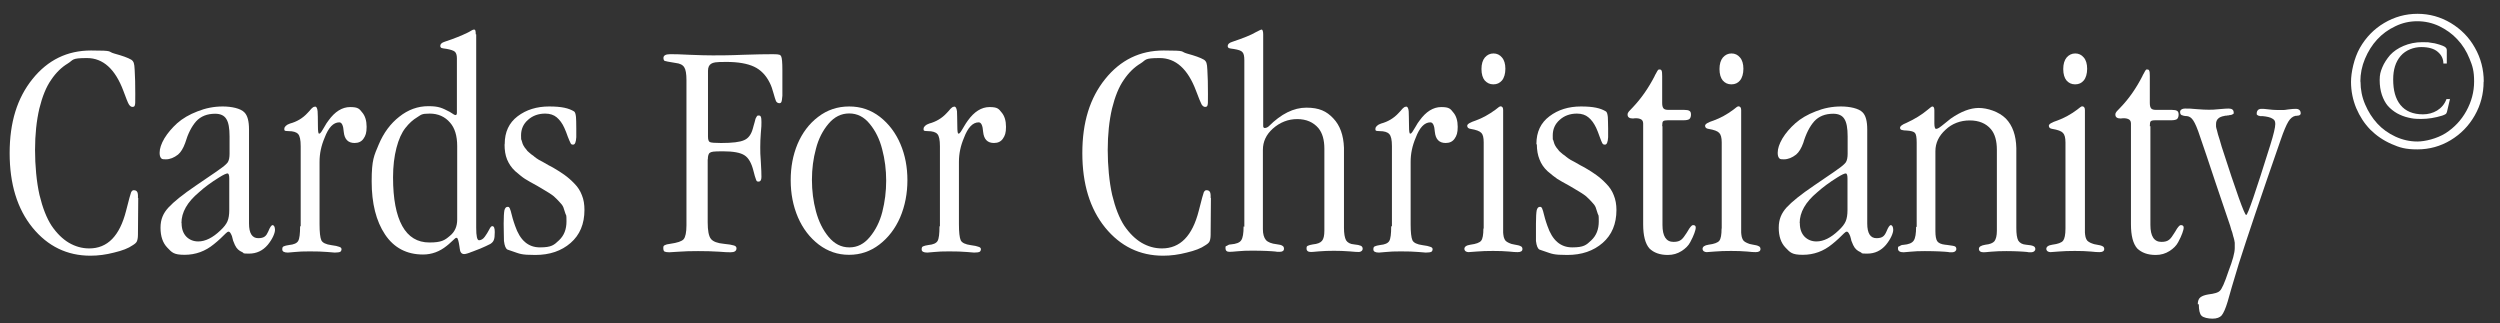
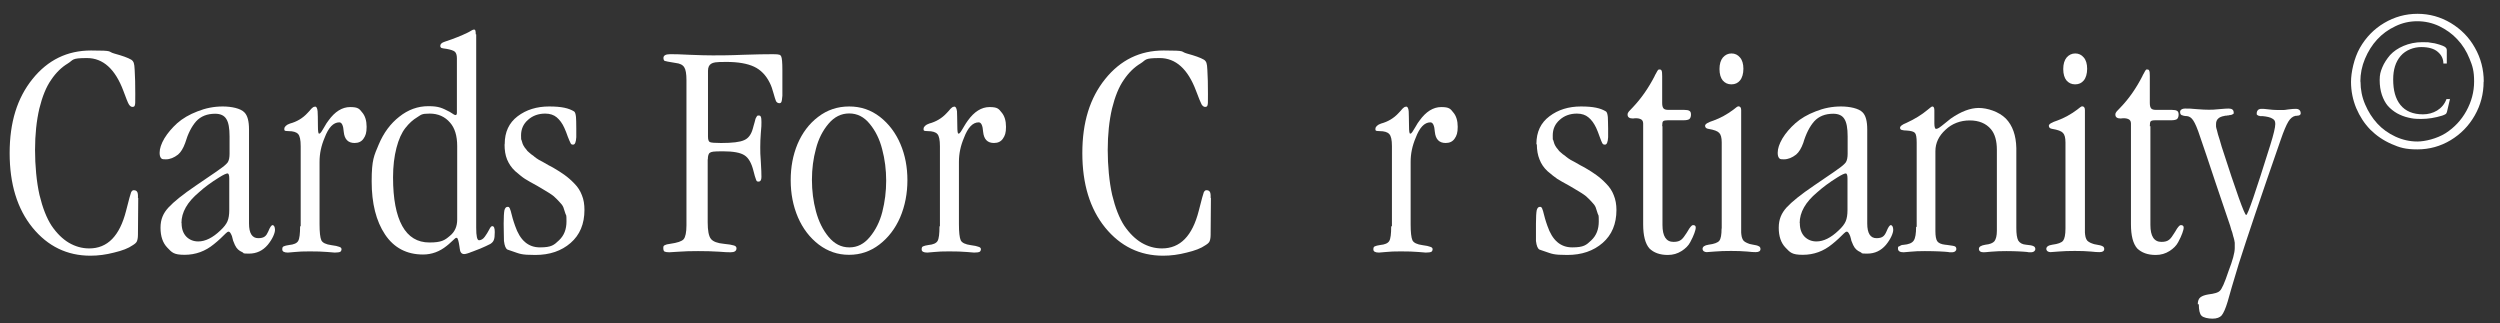
<svg xmlns="http://www.w3.org/2000/svg" width="286" height="37" viewBox="0 0 286 37" fill="none">
  <rect x="0" y="0" width="286" height="37" fill="#333333" stroke="none" />
  <g clip-path="url(#clip0_13_103)">
    <path d="M251.425 34.857V34.824C251.425 34.433 251.527 34.161 251.731 34.008C251.935 33.855 252.224 33.753 252.614 33.685C253.328 33.6 253.769 33.465 253.939 33.278C254.16 33.108 254.5 32.36 254.942 31.018C255.417 29.795 255.655 28.912 255.655 28.385C255.655 27.859 255.655 28.181 255.655 28.08C255.655 27.978 255.655 27.91 255.655 27.842C255.655 27.774 255.655 27.689 255.621 27.587C255.621 27.485 255.587 27.4 255.57 27.349C255.57 27.298 255.536 27.196 255.485 27.043C255.451 26.89 255.417 26.789 255.4 26.704C255.4 26.636 255.332 26.5 255.264 26.296C255.213 26.092 255.162 25.922 255.128 25.82C254.755 24.733 254.194 23.068 253.43 20.809C252.682 18.55 252.105 16.834 251.697 15.662C251.391 14.711 251.12 14.099 250.916 13.793C250.712 13.471 250.474 13.318 250.202 13.284C249.896 13.284 249.693 13.216 249.574 13.165C249.455 13.114 249.404 12.978 249.404 12.791C249.404 12.604 249.591 12.418 249.981 12.418C250.372 12.418 250.695 12.418 251.306 12.486C251.918 12.537 252.36 12.553 252.665 12.553C252.971 12.553 253.345 12.553 253.888 12.486C254.449 12.434 254.806 12.418 254.959 12.418C255.349 12.418 255.536 12.57 255.536 12.893C255.536 13.216 255.536 12.961 255.502 12.995C255.502 12.995 255.468 13.046 255.434 13.063C255.4 13.063 255.349 13.114 255.315 13.131C255.281 13.131 255.213 13.131 255.145 13.165C255.077 13.165 255.01 13.165 254.959 13.199C254.908 13.199 254.823 13.199 254.704 13.233C254.602 13.233 254.517 13.233 254.449 13.267C253.837 13.369 253.515 13.675 253.515 14.184C253.515 14.694 253.515 14.371 253.515 14.473C253.515 14.575 253.566 14.711 253.617 14.898C253.668 15.068 253.702 15.237 253.736 15.373C253.786 15.509 253.854 15.713 253.939 16.019C254.024 16.325 254.109 16.579 254.16 16.783C255.842 21.998 256.776 24.597 256.963 24.597C257.15 24.597 258.05 21.93 259.715 16.613C260.106 15.373 260.293 14.558 260.293 14.184C260.293 13.81 260.174 13.692 259.936 13.556C259.715 13.42 259.358 13.335 258.849 13.284H258.73C258.679 13.284 258.628 13.284 258.594 13.284C258.56 13.284 258.509 13.284 258.458 13.25C258.407 13.25 258.373 13.25 258.339 13.216C258.305 13.182 258.271 13.182 258.237 13.165C258.237 13.165 258.186 13.114 258.169 13.08V12.961C258.169 12.808 258.22 12.689 258.305 12.587C258.407 12.502 258.543 12.451 258.713 12.451C258.883 12.451 259.086 12.451 259.596 12.52C260.106 12.587 260.564 12.587 260.955 12.587C261.346 12.587 261.397 12.587 261.77 12.52C262.144 12.469 262.45 12.451 262.688 12.451C262.926 12.451 263.197 12.604 263.197 12.927C263.197 13.25 263.197 12.995 263.197 13.012C263.197 13.029 263.197 13.063 263.163 13.08C263.163 13.08 263.163 13.114 263.129 13.131C263.129 13.131 263.095 13.165 263.061 13.182C263.061 13.182 263.01 13.182 262.993 13.216C262.993 13.216 262.959 13.216 262.909 13.216C262.858 13.216 262.824 13.216 262.807 13.25C262.807 13.25 262.756 13.25 262.705 13.25C262.654 13.25 262.637 13.25 262.62 13.25C262.314 13.301 262.025 13.522 261.787 13.912C261.55 14.303 261.261 14.983 260.921 15.968C258.645 22.508 257.048 27.247 256.114 30.186C255.468 32.309 255.044 33.753 254.84 34.518C254.602 35.316 254.364 35.826 254.16 36.081C253.956 36.318 253.6 36.454 253.107 36.454C252.614 36.454 252.054 36.335 251.85 36.114C251.646 35.911 251.544 35.469 251.544 34.806H251.425V34.857Z" fill="white" />
    <path d="M246.006 14.422V25.735C246.006 27.026 246.431 27.672 247.264 27.672C248.096 27.672 248.3 27.349 248.724 26.687C248.775 26.619 248.826 26.517 248.894 26.415C248.962 26.296 249.013 26.211 249.047 26.16C249.098 26.092 249.149 26.024 249.2 25.956C249.251 25.888 249.319 25.837 249.353 25.803C249.404 25.769 249.455 25.752 249.489 25.752C249.693 25.752 249.812 25.837 249.812 26.024C249.812 26.211 249.761 26.364 249.659 26.67C249.557 26.959 249.404 27.298 249.183 27.706C248.979 28.097 248.64 28.436 248.181 28.725C247.722 29.014 247.213 29.167 246.618 29.167C245.701 29.167 245.004 28.912 244.495 28.419C244.019 27.876 243.781 26.959 243.781 25.651V14.116C243.781 13.845 243.645 13.658 243.391 13.59C243.187 13.522 242.932 13.505 242.609 13.556C242.201 13.556 241.998 13.403 241.998 13.114C241.998 12.825 242.201 12.706 242.609 12.265C243.56 11.279 244.393 10.073 245.106 8.68C245.106 8.629 245.157 8.561 245.208 8.477C245.361 8.154 245.48 7.984 245.548 7.95H245.633C245.769 7.95 245.837 7.984 245.871 8.086C245.922 8.171 245.939 8.392 245.939 8.714V11.789C245.939 12.078 245.99 12.282 246.091 12.401C246.193 12.52 246.38 12.57 246.652 12.57H248.453C248.741 12.57 248.945 12.604 249.064 12.689C249.183 12.757 249.234 12.893 249.234 13.114C249.234 13.335 249.166 13.522 249.047 13.624C248.928 13.709 248.707 13.759 248.368 13.759H246.584C246.295 13.759 246.125 13.793 246.04 13.878C245.973 13.946 245.939 14.133 245.939 14.439H246.006V14.422Z" fill="white" />
    <path d="M237.411 9.649H237.377C236.986 9.649 236.664 9.496 236.409 9.207C236.171 8.918 236.035 8.476 236.035 7.899C236.035 7.321 236.171 6.88 236.426 6.574C236.698 6.268 237.02 6.115 237.411 6.115C237.802 6.115 238.125 6.268 238.379 6.574C238.634 6.863 238.77 7.304 238.77 7.865C238.77 8.426 238.634 8.901 238.379 9.207C238.142 9.496 237.819 9.649 237.411 9.649ZM236.29 26.143V16.291C236.29 15.747 236.188 15.39 236.001 15.203C235.814 14.999 235.407 14.847 234.778 14.745C234.523 14.711 234.387 14.592 234.387 14.388C234.387 14.184 234.727 13.997 235.39 13.777C236.137 13.505 236.885 13.097 237.615 12.553C237.921 12.299 238.108 12.163 238.193 12.163C238.396 12.163 238.515 12.299 238.515 12.587V26.602C238.515 26.738 238.549 26.907 238.583 27.111C238.634 27.298 238.702 27.434 238.787 27.536C238.889 27.621 239.008 27.723 239.178 27.791C239.348 27.859 239.551 27.944 239.806 27.978C240.163 28.029 240.401 28.096 240.52 28.165C240.656 28.215 240.724 28.334 240.724 28.487C240.724 28.725 240.537 28.844 240.18 28.844C239.823 28.844 239.755 28.827 239.195 28.776C238.634 28.725 238.023 28.708 237.36 28.708C236.698 28.708 236.035 28.725 235.475 28.776C234.914 28.827 234.608 28.844 234.574 28.844C234.438 28.844 234.336 28.81 234.235 28.742C234.15 28.674 234.099 28.572 234.099 28.47C234.099 28.232 234.319 28.063 234.778 27.995C235.441 27.91 235.848 27.757 236.018 27.536C236.188 27.315 236.29 26.857 236.29 26.143Z" fill="white" />
    <path d="M219.269 25.939V16.308C219.269 15.713 219.201 15.339 219.065 15.203C218.93 15.051 218.624 14.966 218.114 14.932C217.808 14.932 217.605 14.881 217.503 14.847C217.401 14.796 217.367 14.711 217.367 14.609C217.367 14.439 217.605 14.252 218.08 14.065C219.048 13.624 219.864 13.114 220.509 12.57C220.815 12.316 220.985 12.18 221.053 12.18C221.223 12.18 221.291 12.333 221.291 12.638V14.133C221.291 14.541 221.376 14.745 221.478 14.745C221.58 14.745 221.664 14.711 221.817 14.626C221.953 14.541 222.174 14.371 222.463 14.133C222.769 13.895 223.006 13.709 223.159 13.573C224.331 12.757 225.402 12.35 226.37 12.35C227.338 12.35 228.663 12.757 229.479 13.573C230.243 14.371 230.634 15.492 230.668 16.936V26.092C230.668 26.755 230.736 27.23 230.888 27.519C231.058 27.791 231.347 27.961 231.772 27.995C232.179 28.029 232.468 28.08 232.604 28.148C232.774 28.215 232.842 28.334 232.842 28.504C232.842 28.674 232.672 28.861 232.332 28.861C231.993 28.861 232.128 28.861 231.908 28.827C231.704 28.81 231.381 28.776 230.956 28.759C230.549 28.742 230.073 28.725 229.529 28.725C228.986 28.725 228.289 28.742 227.78 28.793C227.287 28.844 226.998 28.861 226.93 28.861C226.574 28.861 226.387 28.725 226.387 28.47C226.387 28.215 226.642 28.08 227.134 27.995C227.644 27.944 227.984 27.808 228.17 27.587C228.34 27.349 228.442 26.959 228.442 26.415V17.14C228.442 16.121 228.221 15.322 227.763 14.779C227.202 14.116 226.387 13.777 225.334 13.777C224.28 13.777 223.312 14.133 222.565 14.847C221.8 15.543 221.41 16.359 221.41 17.293V26.449C221.41 26.992 221.478 27.366 221.613 27.587C221.766 27.808 222.072 27.944 222.514 27.995C222.616 27.995 222.752 28.029 222.922 28.046C223.295 28.097 223.533 28.131 223.635 28.182C223.754 28.233 223.805 28.334 223.805 28.504C223.805 28.674 223.635 28.861 223.295 28.861C222.955 28.861 223.057 28.861 222.837 28.827C222.633 28.81 222.293 28.776 221.834 28.759C221.393 28.742 220.849 28.725 220.204 28.725C219.558 28.725 219.048 28.742 218.573 28.793C218.097 28.844 217.825 28.861 217.774 28.861C217.35 28.861 217.129 28.725 217.129 28.436C217.129 28.148 217.18 28.233 217.299 28.165C217.418 28.08 217.554 28.012 217.74 28.012C218.352 27.961 218.743 27.808 218.93 27.519C219.116 27.247 219.201 26.721 219.201 25.956H219.269V25.939Z" fill="white" />
    <path d="M211.37 17.582V15.611C211.37 14.66 211.251 13.997 210.996 13.607C210.759 13.216 210.334 13.012 209.722 13.012C208.805 13.012 208.075 13.301 207.548 13.879C207.038 14.456 206.614 15.271 206.291 16.359C206.07 16.97 205.798 17.412 205.476 17.684C205.017 18.04 204.558 18.227 204.083 18.227C203.607 18.227 203.624 18.176 203.522 18.074C203.42 17.955 203.369 17.752 203.369 17.48C203.369 16.987 203.556 16.444 203.913 15.832C204.286 15.22 204.779 14.643 205.391 14.099C206.002 13.556 206.784 13.097 207.718 12.74C208.652 12.367 209.603 12.18 210.606 12.18C211.608 12.18 212.661 12.401 213.086 12.859C213.442 13.216 213.612 13.861 213.612 14.813V25.566C213.612 26.687 213.969 27.247 214.666 27.247C215.362 27.247 215.583 26.992 215.804 26.5C216.008 25.99 216.177 25.752 216.313 25.752C216.449 25.752 216.585 25.939 216.585 26.296C216.585 26.653 216.313 27.332 215.753 28.012C215.192 28.674 214.479 29.014 213.612 29.014C212.746 29.014 213.086 28.963 212.865 28.861C212.644 28.759 212.474 28.657 212.355 28.538C212.236 28.436 212.117 28.267 211.999 28.029C211.897 27.791 211.829 27.621 211.795 27.536C211.795 27.451 211.727 27.264 211.659 27.009C211.523 26.67 211.404 26.5 211.285 26.5C211.166 26.5 211.098 26.568 210.945 26.704C210.809 26.84 210.606 27.026 210.351 27.281C210.096 27.519 209.841 27.74 209.603 27.927C208.618 28.742 207.497 29.15 206.24 29.15C204.983 29.15 204.796 28.878 204.269 28.334C203.743 27.791 203.488 27.026 203.488 26.058C203.488 25.09 203.794 24.393 204.388 23.731C205 23.068 206.036 22.236 207.514 21.234C207.871 20.996 208.346 20.656 208.958 20.249C209.586 19.824 210.011 19.535 210.232 19.365C210.708 19.043 211.013 18.771 211.166 18.567C211.302 18.346 211.37 18.023 211.37 17.582ZM205.9 25.498V25.532C205.9 26.194 206.087 26.704 206.444 27.077C206.801 27.434 207.259 27.621 207.803 27.621C208.618 27.621 209.467 27.196 210.334 26.364C210.742 25.99 211.013 25.634 211.149 25.311C211.285 24.988 211.353 24.563 211.353 24.037V20.419C211.353 20.028 211.285 19.841 211.149 19.841C211.013 19.841 210.674 19.994 210.215 20.283C209.281 20.86 208.516 21.438 207.888 21.998C206.546 23.119 205.883 24.291 205.883 25.515L205.9 25.498Z" fill="white" />
    <path d="M198.086 9.649H198.052C197.661 9.649 197.338 9.496 197.084 9.207C196.846 8.918 196.71 8.476 196.71 7.899C196.71 7.321 196.846 6.88 197.101 6.574C197.372 6.268 197.695 6.115 198.086 6.115C198.477 6.115 198.799 6.268 199.054 6.574C199.309 6.863 199.445 7.304 199.445 7.865C199.445 8.426 199.309 8.901 199.054 9.207C198.816 9.496 198.494 9.649 198.086 9.649ZM196.965 26.143V16.291C196.965 15.747 196.863 15.39 196.676 15.203C196.489 14.999 196.081 14.847 195.453 14.745C195.198 14.711 195.062 14.592 195.062 14.388C195.062 14.184 195.385 13.997 196.064 13.777C196.812 13.505 197.559 13.097 198.29 12.553C198.596 12.299 198.782 12.163 198.867 12.163C199.071 12.163 199.19 12.299 199.19 12.587V26.602C199.19 26.738 199.224 26.907 199.258 27.111C199.309 27.298 199.377 27.434 199.462 27.536C199.547 27.621 199.683 27.723 199.853 27.791C200.022 27.876 200.226 27.944 200.481 27.978C200.838 28.029 201.076 28.096 201.195 28.165C201.33 28.215 201.398 28.334 201.398 28.487C201.398 28.725 201.212 28.844 200.855 28.844C200.498 28.844 200.43 28.827 199.87 28.776C199.309 28.725 198.697 28.708 198.035 28.708C197.372 28.708 196.71 28.725 196.149 28.776C195.589 28.827 195.283 28.844 195.249 28.844C195.113 28.844 195.011 28.81 194.909 28.742C194.824 28.674 194.773 28.572 194.773 28.47C194.773 28.232 194.994 28.063 195.453 27.995C196.115 27.91 196.523 27.757 196.693 27.536C196.863 27.315 196.948 26.857 196.948 26.143H196.965Z" fill="white" />
    <path d="M190.187 14.422V25.735C190.187 27.026 190.611 27.672 191.444 27.672C192.276 27.672 192.48 27.349 192.922 26.687C192.973 26.619 193.024 26.517 193.092 26.415C193.16 26.296 193.21 26.211 193.244 26.16C193.295 26.092 193.346 26.024 193.397 25.956C193.448 25.888 193.516 25.837 193.55 25.803C193.601 25.769 193.635 25.752 193.686 25.752C193.89 25.752 193.992 25.837 193.992 26.024C193.992 26.211 193.941 26.364 193.839 26.67C193.737 26.959 193.584 27.298 193.363 27.706C193.16 28.097 192.82 28.436 192.361 28.725C191.902 29.014 191.393 29.167 190.798 29.167C189.898 29.167 189.185 28.912 188.692 28.419C188.216 27.876 187.978 26.959 187.978 25.651V14.116C187.978 13.845 187.843 13.658 187.588 13.59C187.384 13.522 187.129 13.505 186.806 13.556C186.399 13.556 186.195 13.403 186.195 13.114C186.195 12.825 186.399 12.706 186.806 12.265C187.741 11.279 188.59 10.073 189.303 8.68C189.303 8.629 189.354 8.561 189.405 8.477C189.558 8.154 189.677 7.984 189.762 7.95H189.847C189.983 7.95 190.051 7.984 190.085 8.086C190.136 8.171 190.153 8.392 190.153 8.714V11.789C190.153 12.078 190.204 12.282 190.306 12.401C190.408 12.52 190.594 12.57 190.866 12.57H192.667C192.956 12.57 193.16 12.604 193.278 12.689C193.397 12.757 193.448 12.893 193.448 13.114C193.448 13.335 193.38 13.522 193.261 13.624C193.143 13.709 192.922 13.759 192.582 13.759H190.798C190.527 13.759 190.34 13.793 190.255 13.878C190.187 13.946 190.153 14.133 190.153 14.439H190.187V14.422Z" fill="white" />
    <path d="M175.765 16.511V16.477C175.765 15.101 176.258 14.048 177.26 13.301C178.245 12.553 179.451 12.18 180.861 12.18C182.271 12.18 183.104 12.367 183.732 12.757C183.834 12.842 183.902 13.046 183.936 13.386C183.936 13.59 183.97 14.031 183.97 14.711V15.696C183.936 16.274 183.817 16.545 183.613 16.545C183.409 16.545 183.392 16.494 183.308 16.392C183.24 16.274 183.138 16.019 183.002 15.645C182.866 15.254 182.73 14.898 182.594 14.609C182.339 14.082 182.051 13.692 181.711 13.42C181.388 13.148 180.946 12.995 180.403 12.995C179.621 12.995 178.959 13.233 178.432 13.709C177.889 14.184 177.634 14.779 177.634 15.492C177.634 16.206 177.634 15.849 177.685 16.019C177.736 16.189 177.787 16.325 177.821 16.46C177.872 16.596 177.957 16.732 178.059 16.885C178.194 17.038 178.279 17.157 178.364 17.276C178.449 17.361 178.585 17.48 178.772 17.633C178.976 17.768 179.112 17.87 179.197 17.955C179.282 18.023 179.435 18.142 179.689 18.295C179.944 18.431 180.114 18.533 180.199 18.567C180.284 18.618 180.471 18.72 180.76 18.89C181.048 19.043 181.235 19.144 181.303 19.178C181.847 19.501 182.288 19.773 182.628 20.028C182.985 20.283 183.359 20.605 183.749 21.013C184.14 21.404 184.429 21.845 184.616 22.338C184.819 22.831 184.921 23.391 184.921 24.02C184.921 25.616 184.395 26.874 183.342 27.791C182.288 28.708 180.946 29.167 179.299 29.167C177.651 29.167 177.549 29.031 176.717 28.759C176.547 28.708 176.36 28.64 176.122 28.555C175.918 28.453 175.782 28.131 175.714 27.57V26.721C175.714 26.279 175.714 25.905 175.714 25.582C175.714 24.818 175.748 24.326 175.799 24.054C175.867 23.799 175.986 23.663 176.156 23.663C176.326 23.663 176.292 23.68 176.343 23.731C176.394 23.765 176.428 23.85 176.462 23.969C176.513 24.088 176.547 24.207 176.581 24.36C176.615 24.495 176.683 24.716 176.751 25.005C176.835 25.277 176.92 25.566 177.022 25.837C177.583 27.485 178.517 28.3 179.859 28.3C181.201 28.3 181.473 28.029 182.051 27.485C182.628 26.942 182.9 26.228 182.9 25.328C182.9 24.427 182.866 24.716 182.781 24.444C182.696 24.156 182.611 23.901 182.543 23.714C182.458 23.51 182.305 23.306 182.068 23.069C181.847 22.831 181.677 22.661 181.558 22.559C181.456 22.44 181.235 22.287 180.895 22.066C180.556 21.862 180.335 21.727 180.25 21.675C180.148 21.625 179.91 21.472 179.536 21.251C178.942 20.928 178.483 20.673 178.16 20.469C177.855 20.266 177.481 19.96 177.039 19.586C176.615 19.195 176.309 18.737 176.122 18.244C175.918 17.752 175.816 17.174 175.816 16.511H175.782H175.765Z" fill="white" />
-     <path d="M170.856 9.649H170.822C170.431 9.649 170.125 9.496 169.854 9.207C169.616 8.918 169.48 8.476 169.48 7.899C169.48 7.321 169.616 6.88 169.871 6.574C170.142 6.268 170.465 6.115 170.856 6.115C171.247 6.115 171.569 6.268 171.824 6.574C172.079 6.863 172.215 7.304 172.215 7.865C172.215 8.426 172.079 8.901 171.824 9.207C171.569 9.496 171.264 9.649 170.856 9.649ZM169.735 26.143V16.291C169.735 15.747 169.65 15.39 169.463 15.203C169.276 14.999 168.868 14.847 168.24 14.745C167.985 14.711 167.849 14.592 167.849 14.388C167.849 14.184 168.189 13.997 168.851 13.777C169.599 13.505 170.329 13.097 171.077 12.553C171.382 12.299 171.569 12.163 171.654 12.163C171.858 12.163 171.96 12.299 171.96 12.587V26.602C171.96 26.738 171.994 26.907 172.028 27.111C172.079 27.298 172.147 27.434 172.232 27.536C172.317 27.621 172.453 27.723 172.622 27.791C172.792 27.876 172.996 27.944 173.251 27.978C173.608 28.029 173.846 28.096 173.964 28.165C174.1 28.215 174.168 28.334 174.168 28.487C174.168 28.725 173.981 28.844 173.625 28.844C173.268 28.844 173.2 28.827 172.639 28.776C172.079 28.725 171.467 28.708 170.805 28.708C170.142 28.708 169.48 28.725 168.919 28.776C168.359 28.827 168.053 28.844 168.002 28.844C167.866 28.844 167.764 28.81 167.662 28.742C167.577 28.674 167.526 28.572 167.526 28.47C167.526 28.232 167.747 28.063 168.206 27.995C168.868 27.91 169.276 27.757 169.446 27.536C169.616 27.315 169.701 26.857 169.701 26.143H169.735Z" fill="white" />
    <path d="M159.237 25.871V16.715C159.237 16.002 159.135 15.543 158.931 15.339C158.744 15.118 158.37 15 157.827 15C157.283 15 157.351 14.898 157.351 14.711C157.351 14.524 157.572 14.269 157.997 14.133C158.761 13.929 159.441 13.539 160.001 12.927C160.069 12.859 160.154 12.774 160.239 12.672C160.324 12.57 160.392 12.486 160.426 12.451C160.477 12.401 160.528 12.367 160.579 12.316C160.63 12.265 160.681 12.248 160.715 12.231C160.765 12.231 160.816 12.197 160.867 12.197C161.037 12.197 161.122 12.384 161.156 12.74C161.156 13.012 161.19 13.539 161.19 14.32C161.19 15.101 161.241 15.288 161.326 15.288C161.411 15.288 161.496 15.22 161.581 15.085C161.666 14.949 161.802 14.745 161.955 14.473C162.107 14.201 162.243 13.98 162.396 13.793C163.127 12.774 163.959 12.248 164.876 12.248C165.794 12.248 165.93 12.451 166.252 12.859C166.592 13.25 166.762 13.81 166.762 14.507C166.762 15.203 166.643 15.526 166.405 15.866C166.184 16.189 165.845 16.358 165.386 16.358C164.639 16.358 164.231 15.934 164.146 15.085C164.095 14.354 163.925 13.997 163.636 13.997C162.957 13.997 162.396 14.592 161.955 15.764C161.564 16.681 161.377 17.582 161.377 18.516V25.651C161.377 26.568 161.445 27.179 161.581 27.485C161.717 27.774 162.107 27.961 162.736 28.046C163.161 28.097 163.449 28.165 163.619 28.233C163.806 28.284 163.891 28.385 163.891 28.504C163.891 28.623 163.84 28.759 163.738 28.81C163.636 28.861 163.415 28.895 163.11 28.895L162.277 28.827C161.717 28.776 161.037 28.759 160.256 28.759C159.474 28.759 159.067 28.776 158.557 28.827C158.048 28.878 157.793 28.895 157.759 28.895C157.334 28.895 157.113 28.776 157.113 28.538C157.113 28.3 157.164 28.233 157.283 28.181C157.402 28.131 157.606 28.063 157.895 28.029C158.438 27.978 158.778 27.825 158.931 27.57C159.084 27.315 159.152 26.755 159.152 25.905L159.237 25.871Z" fill="white" />
-     <path d="M142.352 25.939V6.88C142.352 6.421 142.284 6.115 142.131 5.962C141.995 5.793 141.672 5.691 141.163 5.606C140.874 5.572 140.687 5.538 140.585 5.504C140.5 5.453 140.449 5.368 140.449 5.266C140.449 5.062 140.619 4.892 140.959 4.79C142.267 4.349 143.15 3.992 143.626 3.703C144.016 3.499 144.254 3.38 144.339 3.38C144.424 3.38 144.509 3.567 144.509 3.924V14.405C144.509 14.575 144.577 14.643 144.696 14.643C144.815 14.643 145.019 14.575 145.155 14.439C146.564 13.029 147.991 12.316 149.452 12.316C150.913 12.316 151.763 12.723 152.527 13.539C153.291 14.337 153.699 15.458 153.75 16.902V26.058C153.75 26.721 153.835 27.196 153.988 27.485C154.158 27.757 154.463 27.927 154.922 27.961C155.279 27.995 155.517 28.046 155.67 28.114C155.822 28.181 155.89 28.3 155.89 28.47C155.89 28.64 155.737 28.827 155.415 28.827C155.092 28.827 155.075 28.81 154.413 28.759C153.767 28.708 153.155 28.691 152.612 28.691C152.068 28.691 151.355 28.708 150.845 28.759C150.353 28.81 150.047 28.827 149.979 28.827C149.639 28.827 149.469 28.691 149.469 28.436C149.469 28.181 149.52 28.165 149.622 28.114C149.741 28.063 149.928 27.995 150.183 27.961C150.709 27.91 151.049 27.774 151.236 27.553C151.423 27.332 151.508 26.942 151.508 26.381V17.021C151.508 16.002 151.287 15.22 150.828 14.66C150.251 13.98 149.435 13.624 148.399 13.624C147.363 13.624 146.412 13.997 145.596 14.728C144.849 15.407 144.475 16.206 144.475 17.14V26.228C144.475 26.772 144.594 27.179 144.815 27.451C145.036 27.706 145.46 27.876 146.072 27.944C146.378 27.978 146.581 28.029 146.7 28.114C146.836 28.181 146.887 28.3 146.887 28.453C146.887 28.691 146.717 28.81 146.378 28.81C146.038 28.81 146.14 28.81 145.919 28.776C145.715 28.759 145.375 28.725 144.917 28.708C144.475 28.691 143.931 28.674 143.286 28.674C142.64 28.674 142.131 28.691 141.621 28.742C141.112 28.793 140.789 28.81 140.653 28.81C140.347 28.81 140.194 28.674 140.194 28.385C140.194 28.097 140.245 28.181 140.364 28.114C140.483 28.029 140.619 27.961 140.806 27.961C141.417 27.91 141.825 27.757 141.995 27.485C142.182 27.213 142.267 26.687 142.267 25.905L142.352 25.939Z" fill="white" />
    <path d="M138.53 22.627L138.496 26.857C138.496 27.247 138.428 27.502 138.36 27.638C138.292 27.774 138.139 27.91 137.884 28.063C137.408 28.402 136.695 28.674 135.761 28.895C134.843 29.133 133.943 29.252 133.06 29.252C130.393 29.252 128.185 28.181 126.435 26.041C124.685 23.884 123.819 21.047 123.819 17.514C123.819 13.98 124.685 11.211 126.435 9.037C128.185 6.863 130.41 5.776 133.128 5.776C135.846 5.776 134.945 5.894 135.812 6.132C136.678 6.37 137.324 6.591 137.731 6.829C137.867 6.914 137.969 7.05 138.02 7.202C138.071 7.338 138.105 7.61 138.122 8.001C138.173 8.765 138.19 9.683 138.19 10.77C138.19 11.857 138.19 11.891 138.139 12.027C138.139 12.163 138.02 12.231 137.867 12.231C137.714 12.231 137.578 12.129 137.459 11.942C137.358 11.738 137.137 11.228 136.831 10.396C135.897 7.899 134.504 6.642 132.669 6.642C130.834 6.642 131.157 6.846 130.461 7.27C129.781 7.678 129.136 8.29 128.575 9.122C127.998 9.937 127.556 11.042 127.216 12.418C126.894 13.81 126.724 15.39 126.724 17.157C126.724 18.924 126.894 20.809 127.233 22.304C127.59 23.782 128.049 24.954 128.626 25.837C129.221 26.704 129.883 27.349 130.597 27.774C131.327 28.198 132.092 28.419 132.924 28.419C135.013 28.419 136.406 26.992 137.137 24.122C137.459 22.831 137.663 22.117 137.714 21.998C137.799 21.828 137.901 21.76 138.003 21.76C138.19 21.76 138.326 21.811 138.394 21.93C138.479 22.032 138.513 22.27 138.496 22.644H138.53V22.627Z" fill="white" />
    <path d="M107.528 25.871V16.715C107.528 16.002 107.426 15.543 107.239 15.339C107.052 15.118 106.679 15 106.135 15C105.591 15 105.659 14.898 105.659 14.711C105.659 14.524 105.88 14.269 106.305 14.133C107.069 13.929 107.749 13.539 108.309 12.927C108.377 12.859 108.462 12.774 108.547 12.672C108.632 12.57 108.7 12.486 108.734 12.451C108.785 12.401 108.836 12.367 108.887 12.316C108.938 12.265 108.989 12.248 109.023 12.231C109.074 12.231 109.125 12.197 109.176 12.197C109.345 12.197 109.43 12.384 109.481 12.74C109.481 13.012 109.515 13.539 109.515 14.32C109.515 15.101 109.566 15.288 109.651 15.288C109.736 15.288 109.821 15.22 109.906 15.085C109.991 14.949 110.127 14.745 110.28 14.473C110.433 14.201 110.586 13.98 110.721 13.793C111.452 12.774 112.284 12.248 113.202 12.248C114.119 12.248 114.255 12.451 114.578 12.859C114.917 13.25 115.087 13.81 115.087 14.507C115.087 15.203 114.968 15.526 114.73 15.866C114.51 16.189 114.17 16.358 113.711 16.358C112.964 16.358 112.556 15.934 112.471 15.085C112.42 14.354 112.25 13.997 111.961 13.997C111.282 13.997 110.721 14.592 110.28 15.764C109.889 16.681 109.702 17.582 109.702 18.516V25.651C109.702 26.568 109.77 27.179 109.906 27.485C110.042 27.774 110.433 27.961 111.061 28.046C111.486 28.097 111.775 28.165 111.945 28.233C112.131 28.284 112.216 28.385 112.216 28.504C112.216 28.623 112.165 28.759 112.063 28.81C111.962 28.861 111.741 28.895 111.435 28.895L110.603 28.827C110.042 28.776 109.362 28.759 108.581 28.759C107.8 28.759 107.392 28.776 106.882 28.827C106.373 28.878 106.118 28.895 106.084 28.895C105.659 28.895 105.438 28.776 105.438 28.538C105.438 28.3 105.489 28.233 105.608 28.181C105.727 28.131 105.931 28.063 106.22 28.029C106.763 27.978 107.103 27.825 107.256 27.57C107.409 27.315 107.477 26.755 107.477 25.905L107.528 25.871Z" fill="white" />
    <path d="M97.149 29.15H97.115C95.841 29.15 94.703 28.759 93.667 27.978C92.647 27.196 91.849 26.16 91.288 24.869C90.728 23.561 90.456 22.151 90.456 20.622C90.456 19.093 90.711 17.752 91.237 16.477C91.781 15.203 92.562 14.15 93.599 13.369C94.635 12.57 95.824 12.18 97.149 12.18C98.474 12.18 99.629 12.57 100.665 13.369C101.684 14.167 102.466 15.203 103.009 16.477C103.553 17.752 103.808 19.128 103.808 20.622C103.808 22.117 103.536 23.561 102.976 24.869C102.415 26.16 101.617 27.196 100.597 27.978C99.578 28.759 98.423 29.15 97.149 29.15ZM97.149 28.3H97.183C98.083 28.3 98.848 27.91 99.51 27.111C100.173 26.313 100.648 25.362 100.937 24.241C101.226 23.102 101.379 21.913 101.379 20.673C101.379 19.433 101.226 18.21 100.92 17.072C100.631 15.934 100.156 14.966 99.493 14.167C98.848 13.369 98.066 12.978 97.149 12.978C96.232 12.978 95.45 13.369 94.788 14.15C94.125 14.932 93.633 15.883 93.344 17.021C93.038 18.142 92.885 19.314 92.885 20.571C92.885 21.828 93.038 23.035 93.344 24.173C93.65 25.311 94.125 26.296 94.788 27.094C95.45 27.893 96.232 28.3 97.149 28.3Z" fill="white" />
    <path d="M80.96 18.227V25.43C80.96 26.381 81.079 27.026 81.334 27.332C81.572 27.638 82.081 27.825 82.812 27.893C83.372 27.944 83.746 28.012 83.95 28.08C84.154 28.131 84.255 28.25 84.255 28.402C84.255 28.708 84.035 28.861 83.576 28.861C83.117 28.861 82.998 28.844 82.251 28.793C81.504 28.742 80.705 28.725 79.856 28.725C79.007 28.725 78.327 28.742 77.665 28.793C77.019 28.844 76.645 28.861 76.56 28.861C76.305 28.861 76.119 28.827 76.017 28.776C75.932 28.725 75.881 28.589 75.881 28.368C75.881 28.148 75.932 28.114 76.051 28.046C76.17 27.978 76.374 27.927 76.662 27.893C77.495 27.774 78.004 27.604 78.208 27.366C78.412 27.128 78.531 26.585 78.531 25.769V9.173C78.531 8.443 78.446 7.95 78.276 7.695C78.106 7.423 77.783 7.254 77.291 7.203C76.526 7.084 76.119 6.999 76.034 6.965C75.949 6.914 75.898 6.795 75.898 6.625C75.898 6.353 76.153 6.2 76.645 6.2C77.138 6.2 77.732 6.2 78.888 6.268C80.06 6.319 80.943 6.336 81.537 6.336C82.132 6.336 83.525 6.336 85.003 6.268C86.464 6.217 87.619 6.2 88.434 6.2C89.25 6.2 89.267 6.285 89.369 6.455C89.454 6.625 89.504 7.135 89.504 8.018V9.224C89.504 9.683 89.504 10.056 89.504 10.328C89.504 10.6 89.504 10.787 89.504 10.957C89.471 11.347 89.436 11.585 89.386 11.67C89.352 11.755 89.267 11.806 89.165 11.806C88.995 11.806 88.859 11.721 88.774 11.568C88.706 11.398 88.604 11.093 88.485 10.651C88.366 10.209 88.23 9.802 88.044 9.445C87.619 8.595 87.024 7.984 86.26 7.627C85.496 7.271 84.442 7.084 83.1 7.084C81.758 7.084 81.623 7.152 81.368 7.287C81.13 7.423 80.994 7.695 80.994 8.103V15.611C80.994 15.968 81.062 16.189 81.215 16.257C81.368 16.325 81.792 16.359 82.489 16.359C83.763 16.359 84.646 16.257 85.122 16.036C85.614 15.832 85.937 15.39 86.124 14.711C86.158 14.592 86.192 14.473 86.226 14.337C86.26 14.201 86.294 14.116 86.311 14.048C86.328 13.963 86.362 13.879 86.379 13.793C86.396 13.709 86.413 13.624 86.43 13.59C86.447 13.539 86.481 13.505 86.498 13.454C86.515 13.403 86.549 13.352 86.566 13.335C86.583 13.301 86.617 13.267 86.634 13.25C86.651 13.233 86.685 13.216 86.719 13.216C86.753 13.216 86.787 13.216 86.82 13.216C86.939 13.216 87.007 13.267 87.041 13.369C87.092 13.471 87.109 13.675 87.109 13.963C87.109 14.252 87.109 14.558 87.041 15.187C86.99 15.798 86.973 16.359 86.973 16.834C86.973 17.31 86.973 17.752 87.041 18.533C87.092 19.314 87.109 19.892 87.109 20.249C87.109 20.605 86.99 20.775 86.77 20.775C86.549 20.775 86.549 20.69 86.481 20.52C86.413 20.351 86.311 20.028 86.192 19.535C85.971 18.652 85.631 18.057 85.173 17.768C84.714 17.463 83.899 17.31 82.71 17.31C81.521 17.31 81.419 17.361 81.232 17.463C81.062 17.548 80.977 17.82 80.977 18.227H80.96Z" fill="white" />
    <path d="M57.739 16.511V16.477C57.739 15.101 58.232 14.048 59.217 13.301C60.202 12.553 61.408 12.18 62.818 12.18C64.228 12.18 65.06 12.367 65.689 12.757C65.791 12.842 65.859 13.046 65.893 13.386C65.91 13.59 65.927 14.031 65.927 14.711V15.696C65.893 16.274 65.774 16.545 65.57 16.545C65.366 16.545 65.349 16.494 65.281 16.392C65.213 16.274 65.111 16.019 64.959 15.645C64.823 15.254 64.687 14.898 64.551 14.609C64.313 14.082 64.007 13.692 63.684 13.42C63.362 13.148 62.92 12.995 62.377 12.995C61.595 12.995 60.933 13.233 60.406 13.709C59.862 14.184 59.608 14.779 59.608 15.492C59.608 16.206 59.625 15.849 59.659 16.019C59.709 16.189 59.743 16.325 59.794 16.46C59.845 16.596 59.93 16.732 60.032 16.885C60.168 17.038 60.253 17.157 60.338 17.276C60.423 17.361 60.559 17.48 60.746 17.633C60.95 17.768 61.086 17.87 61.17 17.955C61.255 18.023 61.408 18.142 61.663 18.295C61.918 18.431 62.088 18.533 62.173 18.567C62.258 18.618 62.444 18.72 62.733 18.89C63.022 19.043 63.209 19.144 63.277 19.178C63.82 19.501 64.262 19.773 64.602 20.028C64.959 20.283 65.332 20.605 65.723 21.013C66.114 21.404 66.385 21.845 66.572 22.338C66.776 22.831 66.861 23.391 66.861 24.02C66.861 25.616 66.335 26.874 65.281 27.791C64.228 28.708 62.886 29.167 61.238 29.167C59.591 29.167 59.472 29.031 58.656 28.759C58.486 28.708 58.3 28.64 58.062 28.555C57.858 28.453 57.722 28.131 57.654 27.57C57.654 27.434 57.654 27.145 57.637 26.721C57.637 26.279 57.62 25.905 57.62 25.582C57.62 24.818 57.654 24.326 57.705 24.054C57.773 23.799 57.892 23.663 58.062 23.663C58.232 23.663 58.215 23.68 58.249 23.731C58.3 23.765 58.334 23.85 58.367 23.969C58.419 24.088 58.453 24.207 58.486 24.36C58.52 24.495 58.571 24.716 58.656 25.005C58.741 25.277 58.826 25.566 58.928 25.837C59.489 27.485 60.423 28.3 61.765 28.3C63.107 28.3 63.379 28.029 63.956 27.485C64.534 26.942 64.806 26.228 64.806 25.328C64.806 24.427 64.772 24.716 64.687 24.444C64.602 24.156 64.517 23.901 64.449 23.714C64.364 23.51 64.211 23.306 63.973 23.069C63.752 22.831 63.583 22.661 63.464 22.559C63.362 22.44 63.141 22.287 62.801 22.066C62.461 21.862 62.241 21.727 62.156 21.675C62.071 21.625 61.816 21.472 61.442 21.251C60.848 20.928 60.389 20.673 60.066 20.469C59.743 20.266 59.387 19.96 58.945 19.586C58.52 19.195 58.215 18.737 58.011 18.244C57.807 17.752 57.722 17.174 57.722 16.511H57.739Z" fill="white" />
    <path d="M54.477 3.941V26.058C54.477 27.009 54.579 27.485 54.8 27.485C55.021 27.485 55.276 27.349 55.463 27.077C55.666 26.806 55.819 26.534 55.955 26.279C56.091 26.007 56.193 25.871 56.312 25.871C56.516 25.871 56.601 26.092 56.601 26.551C56.601 27.009 56.567 27.264 56.499 27.434C56.448 27.604 56.312 27.774 56.091 27.91C56.006 27.961 55.819 28.046 55.565 28.165C55.31 28.284 55.106 28.368 54.953 28.436C54.834 28.487 54.664 28.555 54.426 28.64C54.189 28.725 54.019 28.81 53.883 28.844C53.747 28.895 53.611 28.963 53.458 28.997C53.305 29.048 53.186 29.065 53.102 29.065C52.796 29.065 52.626 28.844 52.592 28.419C52.592 28.368 52.575 28.284 52.558 28.181C52.473 27.587 52.371 27.264 52.286 27.213H52.218C52.167 27.196 52.099 27.23 52.014 27.315C51.929 27.4 51.794 27.519 51.607 27.689C51.437 27.859 51.267 27.995 51.097 28.131C50.299 28.776 49.398 29.116 48.396 29.116C46.528 29.116 45.067 28.351 44.047 26.823C43.028 25.294 42.519 23.272 42.519 20.758C42.519 18.244 42.79 17.819 43.334 16.511C43.895 15.186 44.676 14.133 45.678 13.352C46.68 12.553 47.785 12.146 49.008 12.146C50.231 12.146 50.604 12.367 51.437 12.791C51.522 12.842 51.607 12.893 51.709 12.961C51.81 13.029 51.895 13.08 51.946 13.114C52.014 13.148 52.065 13.165 52.099 13.165C52.218 13.165 52.269 13.08 52.269 12.893V6.659C52.269 6.302 52.184 6.047 52.031 5.912C51.861 5.776 51.556 5.674 51.08 5.589C50.791 5.555 50.604 5.521 50.502 5.487C50.417 5.436 50.367 5.351 50.367 5.249C50.367 5.045 50.536 4.875 50.876 4.773C51.963 4.417 52.83 4.06 53.492 3.737C53.577 3.686 53.679 3.652 53.747 3.601C53.832 3.55 53.917 3.499 53.951 3.482C54.002 3.448 54.036 3.431 54.087 3.414C54.138 3.397 54.189 3.38 54.223 3.38C54.308 3.38 54.358 3.414 54.376 3.482C54.41 3.55 54.426 3.703 54.426 3.924H54.477V3.941ZM44.965 20.266V20.299C44.965 22.746 45.321 24.597 46.018 25.854C46.714 27.111 47.751 27.74 49.127 27.74C50.502 27.74 50.876 27.485 51.454 26.992C52.031 26.534 52.303 25.905 52.303 25.124V16.715C52.303 15.543 52.031 14.643 51.488 14.031C50.91 13.352 50.129 12.995 49.16 12.995C48.192 12.995 48.192 13.131 47.717 13.42C47.258 13.692 46.799 14.099 46.375 14.643C45.95 15.186 45.61 15.934 45.355 16.919C45.101 17.904 44.965 19.009 44.965 20.282V20.266Z" fill="white" />
    <path d="M34.399 25.871V16.715C34.399 16.002 34.297 15.543 34.11 15.339C33.923 15.118 33.55 15 33.006 15C32.462 15 32.53 14.898 32.53 14.711C32.53 14.524 32.751 14.269 33.176 14.133C33.94 13.929 34.62 13.539 35.18 12.927C35.248 12.859 35.333 12.774 35.418 12.672C35.503 12.57 35.571 12.486 35.605 12.451C35.656 12.401 35.707 12.367 35.758 12.316C35.809 12.265 35.86 12.248 35.894 12.231C35.945 12.231 35.996 12.197 36.047 12.197C36.217 12.197 36.301 12.384 36.335 12.74C36.352 13.012 36.369 13.539 36.369 14.32C36.369 15.101 36.42 15.288 36.505 15.288C36.59 15.288 36.675 15.22 36.76 15.085C36.845 14.949 36.981 14.745 37.134 14.473C37.287 14.201 37.423 13.98 37.575 13.793C38.306 12.774 39.138 12.248 40.056 12.248C40.973 12.248 41.109 12.451 41.431 12.859C41.771 13.25 41.941 13.81 41.941 14.507C41.941 15.203 41.822 15.526 41.584 15.866C41.364 16.189 41.024 16.358 40.565 16.358C39.818 16.358 39.41 15.934 39.325 15.085C39.274 14.354 39.104 13.997 38.816 13.997C38.136 13.997 37.575 14.592 37.134 15.764C36.743 16.681 36.556 17.582 36.556 18.516V25.651C36.556 26.568 36.624 27.179 36.76 27.485C36.896 27.774 37.287 27.961 37.915 28.046C38.34 28.097 38.629 28.165 38.798 28.233C38.985 28.284 39.07 28.385 39.07 28.504C39.07 28.623 39.019 28.759 38.917 28.81C38.816 28.861 38.595 28.895 38.289 28.895L37.456 28.827C36.896 28.776 36.217 28.759 35.435 28.759C34.654 28.759 34.246 28.776 33.736 28.827C33.244 28.878 32.972 28.895 32.938 28.895C32.513 28.895 32.292 28.776 32.292 28.538C32.292 28.3 32.343 28.233 32.462 28.181C32.581 28.131 32.785 28.063 33.074 28.029C33.617 27.978 33.957 27.825 34.11 27.57C34.263 27.315 34.331 26.755 34.331 25.905L34.399 25.871Z" fill="white" />
    <path d="M26.262 17.582V15.611C26.262 14.66 26.143 13.997 25.888 13.607C25.651 13.216 25.226 13.012 24.614 13.012C23.697 13.012 22.967 13.301 22.44 13.879C21.93 14.456 21.506 15.271 21.183 16.359C20.962 16.97 20.69 17.412 20.368 17.684C19.909 18.04 19.45 18.227 18.975 18.227C18.499 18.227 18.516 18.176 18.414 18.074C18.312 17.955 18.261 17.752 18.261 17.48C18.261 16.987 18.448 16.444 18.805 15.832C19.178 15.22 19.671 14.643 20.266 14.099C20.877 13.556 21.659 13.097 22.593 12.74C23.527 12.367 24.479 12.18 25.481 12.18C26.483 12.18 27.536 12.401 27.961 12.859C28.318 13.216 28.487 13.861 28.487 14.813V25.566C28.487 26.687 28.844 27.247 29.541 27.247C30.237 27.247 30.458 26.992 30.679 26.5C30.883 25.99 31.052 25.752 31.188 25.752C31.324 25.752 31.46 25.939 31.46 26.296C31.46 26.653 31.188 27.332 30.628 28.012C30.067 28.674 29.354 29.014 28.487 29.014C27.621 29.014 27.961 28.963 27.74 28.861C27.519 28.759 27.349 28.657 27.23 28.538C27.111 28.436 26.993 28.267 26.874 28.029C26.772 27.791 26.704 27.621 26.67 27.536C26.653 27.451 26.602 27.264 26.534 27.009C26.398 26.67 26.279 26.5 26.16 26.5C26.041 26.5 25.973 26.568 25.82 26.704C25.685 26.84 25.481 27.026 25.226 27.281C24.971 27.519 24.716 27.74 24.479 27.927C23.493 28.742 22.372 29.15 21.115 29.15C19.858 29.15 19.671 28.878 19.145 28.334C18.618 27.791 18.363 27.026 18.363 26.058C18.363 25.09 18.669 24.393 19.28 23.731C19.892 23.068 20.928 22.236 22.406 21.234C22.763 20.996 23.238 20.656 23.85 20.249C24.479 19.824 24.903 19.535 25.124 19.365C25.6 19.043 25.905 18.771 26.058 18.567C26.194 18.346 26.262 18.023 26.262 17.582ZM20.775 25.498V25.532C20.775 26.194 20.962 26.704 21.319 27.077C21.676 27.434 22.134 27.621 22.678 27.621C23.493 27.621 24.343 27.196 25.209 26.364C25.617 25.99 25.888 25.634 26.024 25.311C26.16 24.988 26.228 24.563 26.228 24.037V20.419C26.228 20.028 26.16 19.841 26.024 19.841C25.888 19.841 25.549 19.994 25.09 20.283C24.156 20.86 23.374 21.438 22.763 21.998C21.421 23.119 20.758 24.291 20.758 25.515H20.775V25.498Z" fill="white" />
    <path d="M15.815 22.627L15.781 26.857C15.781 27.247 15.713 27.502 15.645 27.638C15.577 27.774 15.424 27.91 15.169 28.063C14.694 28.402 13.98 28.674 13.046 28.895C12.129 29.133 11.228 29.252 10.345 29.252C7.678 29.252 5.47 28.181 3.72 26.041C1.97 23.884 1.104 21.047 1.104 17.514C1.104 13.98 1.97 11.211 3.72 9.037C5.47 6.863 7.695 5.776 10.413 5.776C13.131 5.776 12.23 5.894 13.097 6.132C13.963 6.37 14.609 6.591 15.016 6.829C15.152 6.914 15.254 7.05 15.305 7.202C15.356 7.338 15.39 7.61 15.407 8.001C15.458 8.765 15.475 9.683 15.475 10.77C15.475 11.857 15.475 11.891 15.424 12.027C15.424 12.163 15.305 12.231 15.152 12.231C14.999 12.231 14.864 12.129 14.745 11.942C14.626 11.755 14.422 11.228 14.116 10.396C13.182 7.899 11.789 6.642 9.954 6.642C8.12 6.642 8.442 6.846 7.746 7.27C7.066 7.678 6.421 8.29 5.86 9.122C5.283 9.937 4.841 11.042 4.501 12.418C4.179 13.81 4.009 15.39 4.009 17.157C4.009 18.924 4.179 20.809 4.518 22.304C4.875 23.782 5.334 24.954 5.911 25.837C6.506 26.704 7.168 27.349 7.882 27.774C8.612 28.198 9.377 28.419 10.209 28.419C12.299 28.419 13.691 26.992 14.422 24.122C14.745 22.831 14.948 22.117 14.999 21.998C15.084 21.828 15.186 21.76 15.288 21.76C15.475 21.76 15.611 21.811 15.679 21.93C15.764 22.032 15.798 22.27 15.781 22.644H15.815V22.627Z" fill="white" />
    <path d="M284.125 9.343C284.125 10.736 283.786 12.027 283.106 13.216C282.427 14.405 281.509 15.339 280.354 16.036C279.199 16.732 277.925 17.089 276.549 17.089C275.173 17.089 274.528 16.885 273.594 16.477C272.659 16.07 271.844 15.509 271.164 14.83C270.485 14.133 269.958 13.318 269.551 12.367C269.16 11.415 268.956 10.413 268.956 9.36C268.956 8.307 269.296 6.659 269.975 5.47C270.655 4.281 271.572 3.329 272.744 2.633C273.916 1.937 275.19 1.58 276.566 1.58C277.942 1.58 279.199 1.937 280.371 2.633C281.526 3.329 282.461 4.264 283.123 5.453C283.803 6.642 284.142 7.95 284.142 9.343H284.125ZM270.043 9.343C270.043 10.243 270.213 11.11 270.57 11.942C270.927 12.774 271.385 13.505 271.963 14.133C272.54 14.762 273.237 15.254 274.035 15.628C274.851 16.002 275.683 16.189 276.549 16.189C277.416 16.189 278.775 15.866 279.777 15.237C280.779 14.592 281.577 13.742 282.155 12.689C282.733 11.636 283.038 10.515 283.038 9.326C283.038 8.137 282.868 7.559 282.512 6.71C282.172 5.861 281.713 5.13 281.119 4.502C280.541 3.873 279.845 3.38 279.046 2.99C278.248 2.616 277.416 2.429 276.532 2.429C275.649 2.429 274.817 2.616 274.018 3.007C273.22 3.38 272.523 3.89 271.946 4.519C271.368 5.147 270.91 5.878 270.553 6.727C270.196 7.576 270.026 8.443 270.026 9.326L270.043 9.343ZM280.286 11.296L279.93 12.808C279.896 12.927 279.845 13.012 279.76 13.063C279.675 13.114 279.539 13.182 279.369 13.233C278.588 13.471 277.789 13.607 276.991 13.607C276.193 13.607 275.972 13.556 275.513 13.454C275.054 13.352 274.63 13.182 274.222 12.961C273.814 12.723 273.475 12.451 273.169 12.112C272.88 11.772 272.659 11.347 272.489 10.855C272.319 10.345 272.235 9.785 272.235 9.156C272.235 8.527 272.336 8.188 272.54 7.695C272.744 7.202 273.05 6.744 273.424 6.302C273.814 5.878 274.324 5.521 274.969 5.249C275.615 4.977 276.328 4.824 277.11 4.824C277.891 4.824 277.806 4.841 278.112 4.892C278.418 4.926 278.656 4.977 278.809 5.028C278.961 5.062 279.165 5.13 279.437 5.232C279.743 5.351 279.913 5.504 279.913 5.708V7.27H279.522C279.522 6.727 279.301 6.285 278.876 5.928C278.469 5.572 277.84 5.385 276.991 5.385C276.142 5.385 275.207 5.725 274.63 6.404C274.052 7.084 273.78 7.967 273.78 9.088C273.78 10.328 274.035 11.296 274.613 12.01C275.19 12.723 276.057 13.08 277.195 13.08C278.333 13.08 279.454 12.502 279.879 11.33H280.269V11.296H280.286Z" fill="white" />
  </g>
  <defs>
    <clipPath id="clip0_13_103">
      <rect width="285.722" height="36.862" fill="white" />
    </clipPath>
  </defs>
</svg>